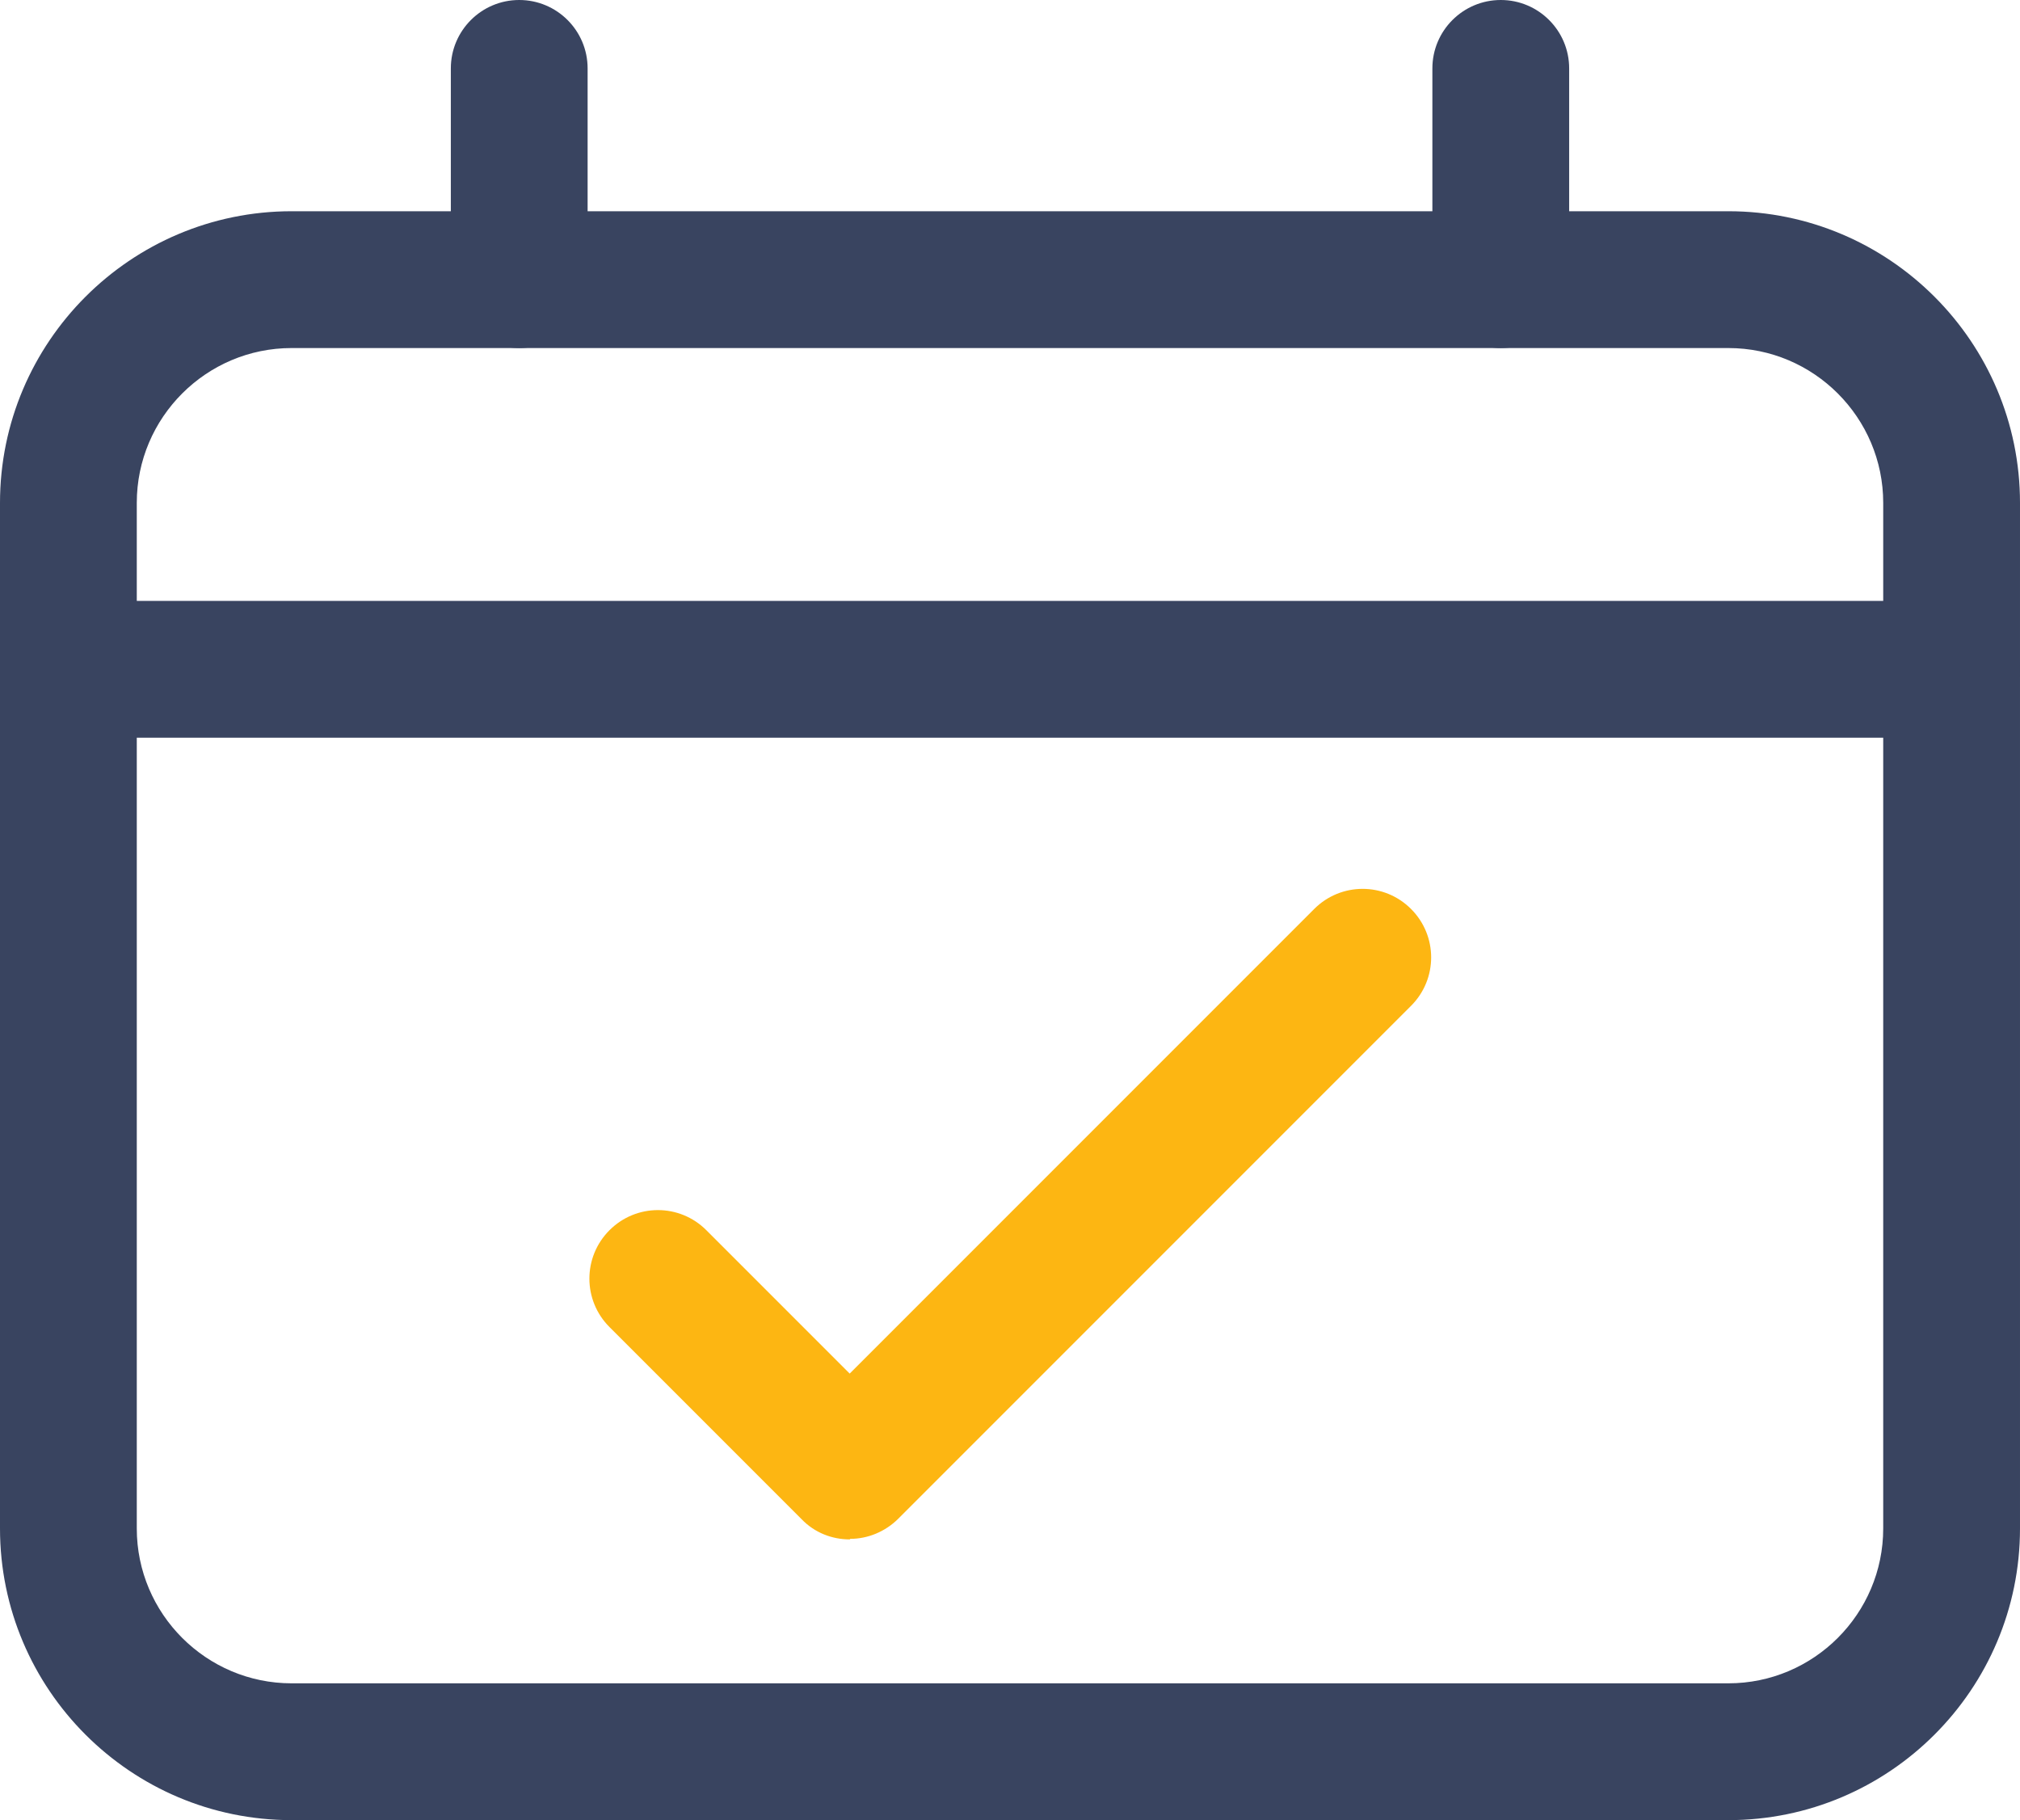
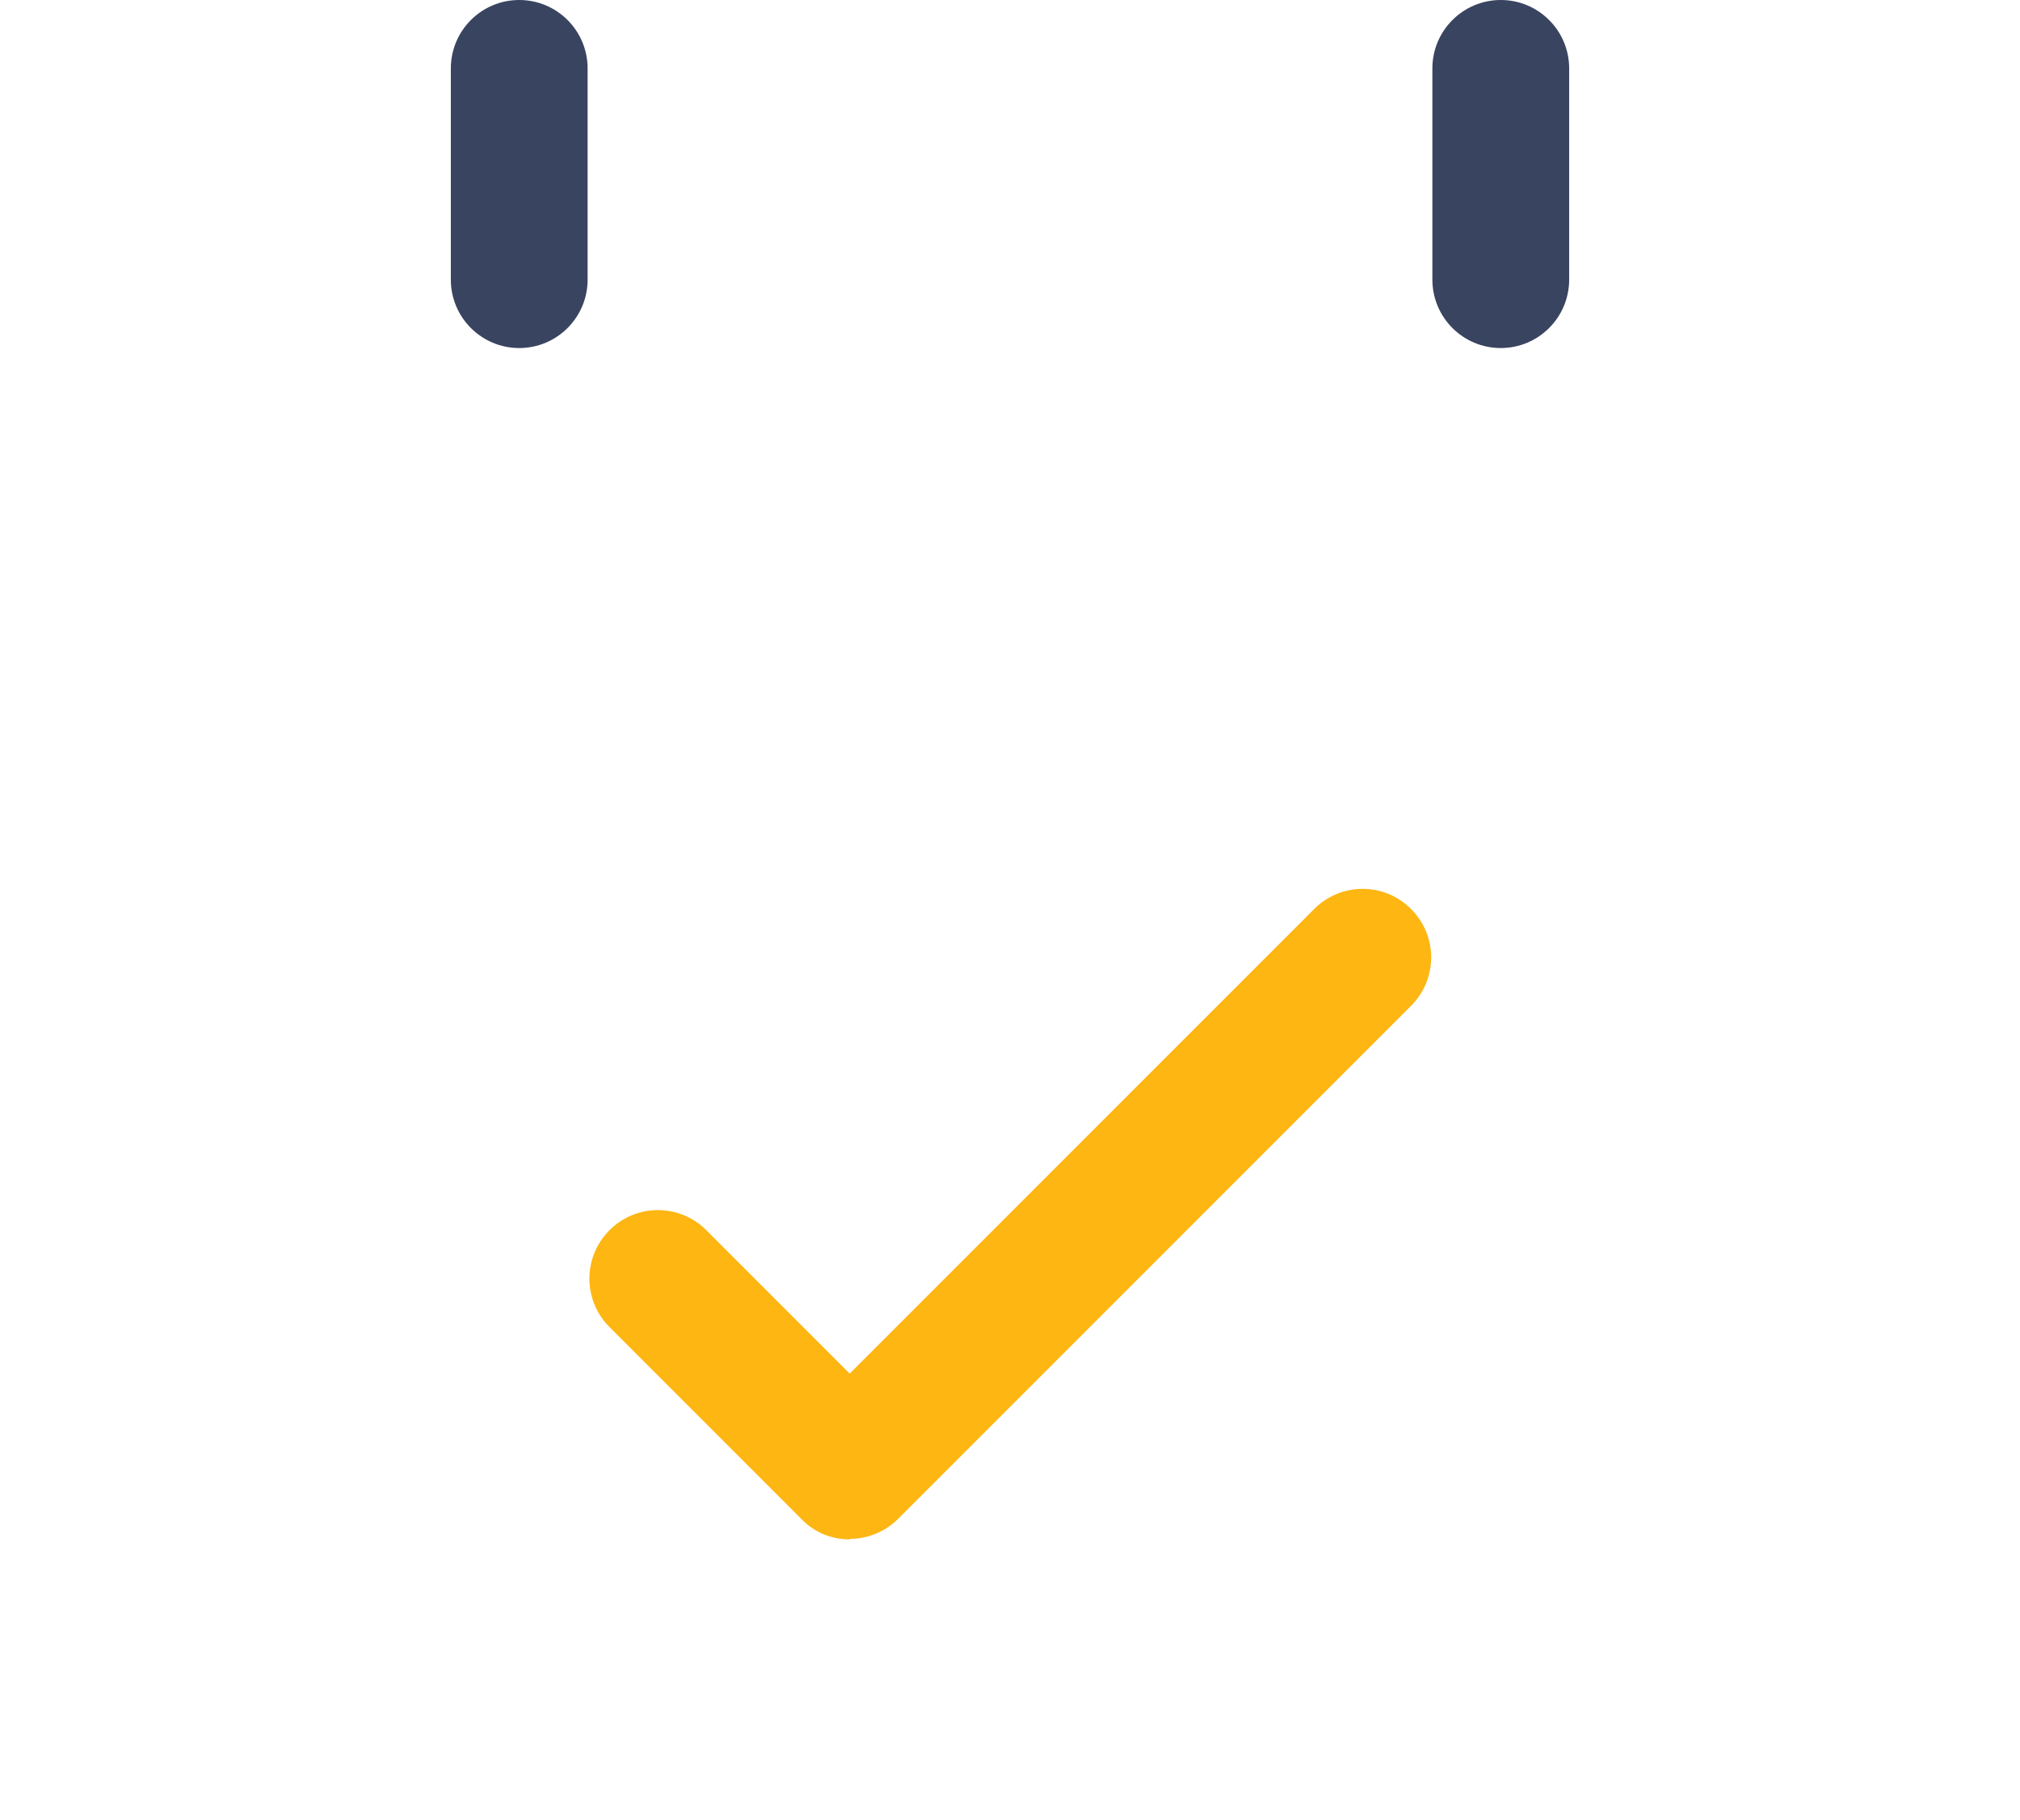
<svg xmlns="http://www.w3.org/2000/svg" id="Layer_2" data-name="Layer 2" viewBox="0 0 36.92 33.26">
  <g id="Layer_1-2" data-name="Layer 1">
    <g>
-       <path d="m31.59,33.26H5.33c-2.94,0-5.33-2.39-5.33-5.33V9.19C0,6.25,2.39,3.86,5.33,3.86h26.26c2.94,0,5.33,2.39,5.33,5.33v18.74c0,2.94-2.39,5.33-5.33,5.33ZM5.33,6.36c-1.56,0-2.83,1.27-2.83,2.83v18.74c0,1.56,1.27,2.83,2.83,2.83h26.26c1.56,0,2.83-1.27,2.83-2.83V9.19c0-1.56-1.27-2.83-2.83-2.83H5.33Z" fill="#394460" stroke-width="0" />
-       <path d="m35.67,13.48H1.25c-.69,0-1.25-.56-1.25-1.25s.56-1.25,1.25-1.25h34.42c.69,0,1.25.56,1.25,1.25s-.56,1.25-1.25,1.25Z" fill="#394460" stroke-width="0" />
      <g>
        <path d="m9.49,6.36c-.69,0-1.25-.56-1.25-1.25V1.25c0-.69.56-1.25,1.25-1.25s1.25.56,1.25,1.25v3.86c0,.69-.56,1.25-1.25,1.25Z" fill="#394460" stroke-width="0" />
        <path d="m27.43,6.36c-.69,0-1.25-.56-1.25-1.25V1.25c0-.69.56-1.25,1.25-1.25s1.25.56,1.25,1.25v3.86c0,.69-.56,1.25-1.25,1.25Z" fill="#394460" stroke-width="0" />
      </g>
      <path d="m15.53,28.13c-.32,0-.64-.12-.88-.37l-3.51-3.51c-.49-.49-.49-1.28,0-1.77s1.28-.49,1.77,0l2.62,2.62,8.49-8.49c.49-.49,1.28-.49,1.77,0s.49,1.28,0,1.77l-9.37,9.37c-.24.24-.56.37-.88.37Z" fill="#fdb612" stroke-width="0" />
    </g>
  </g>
</svg>